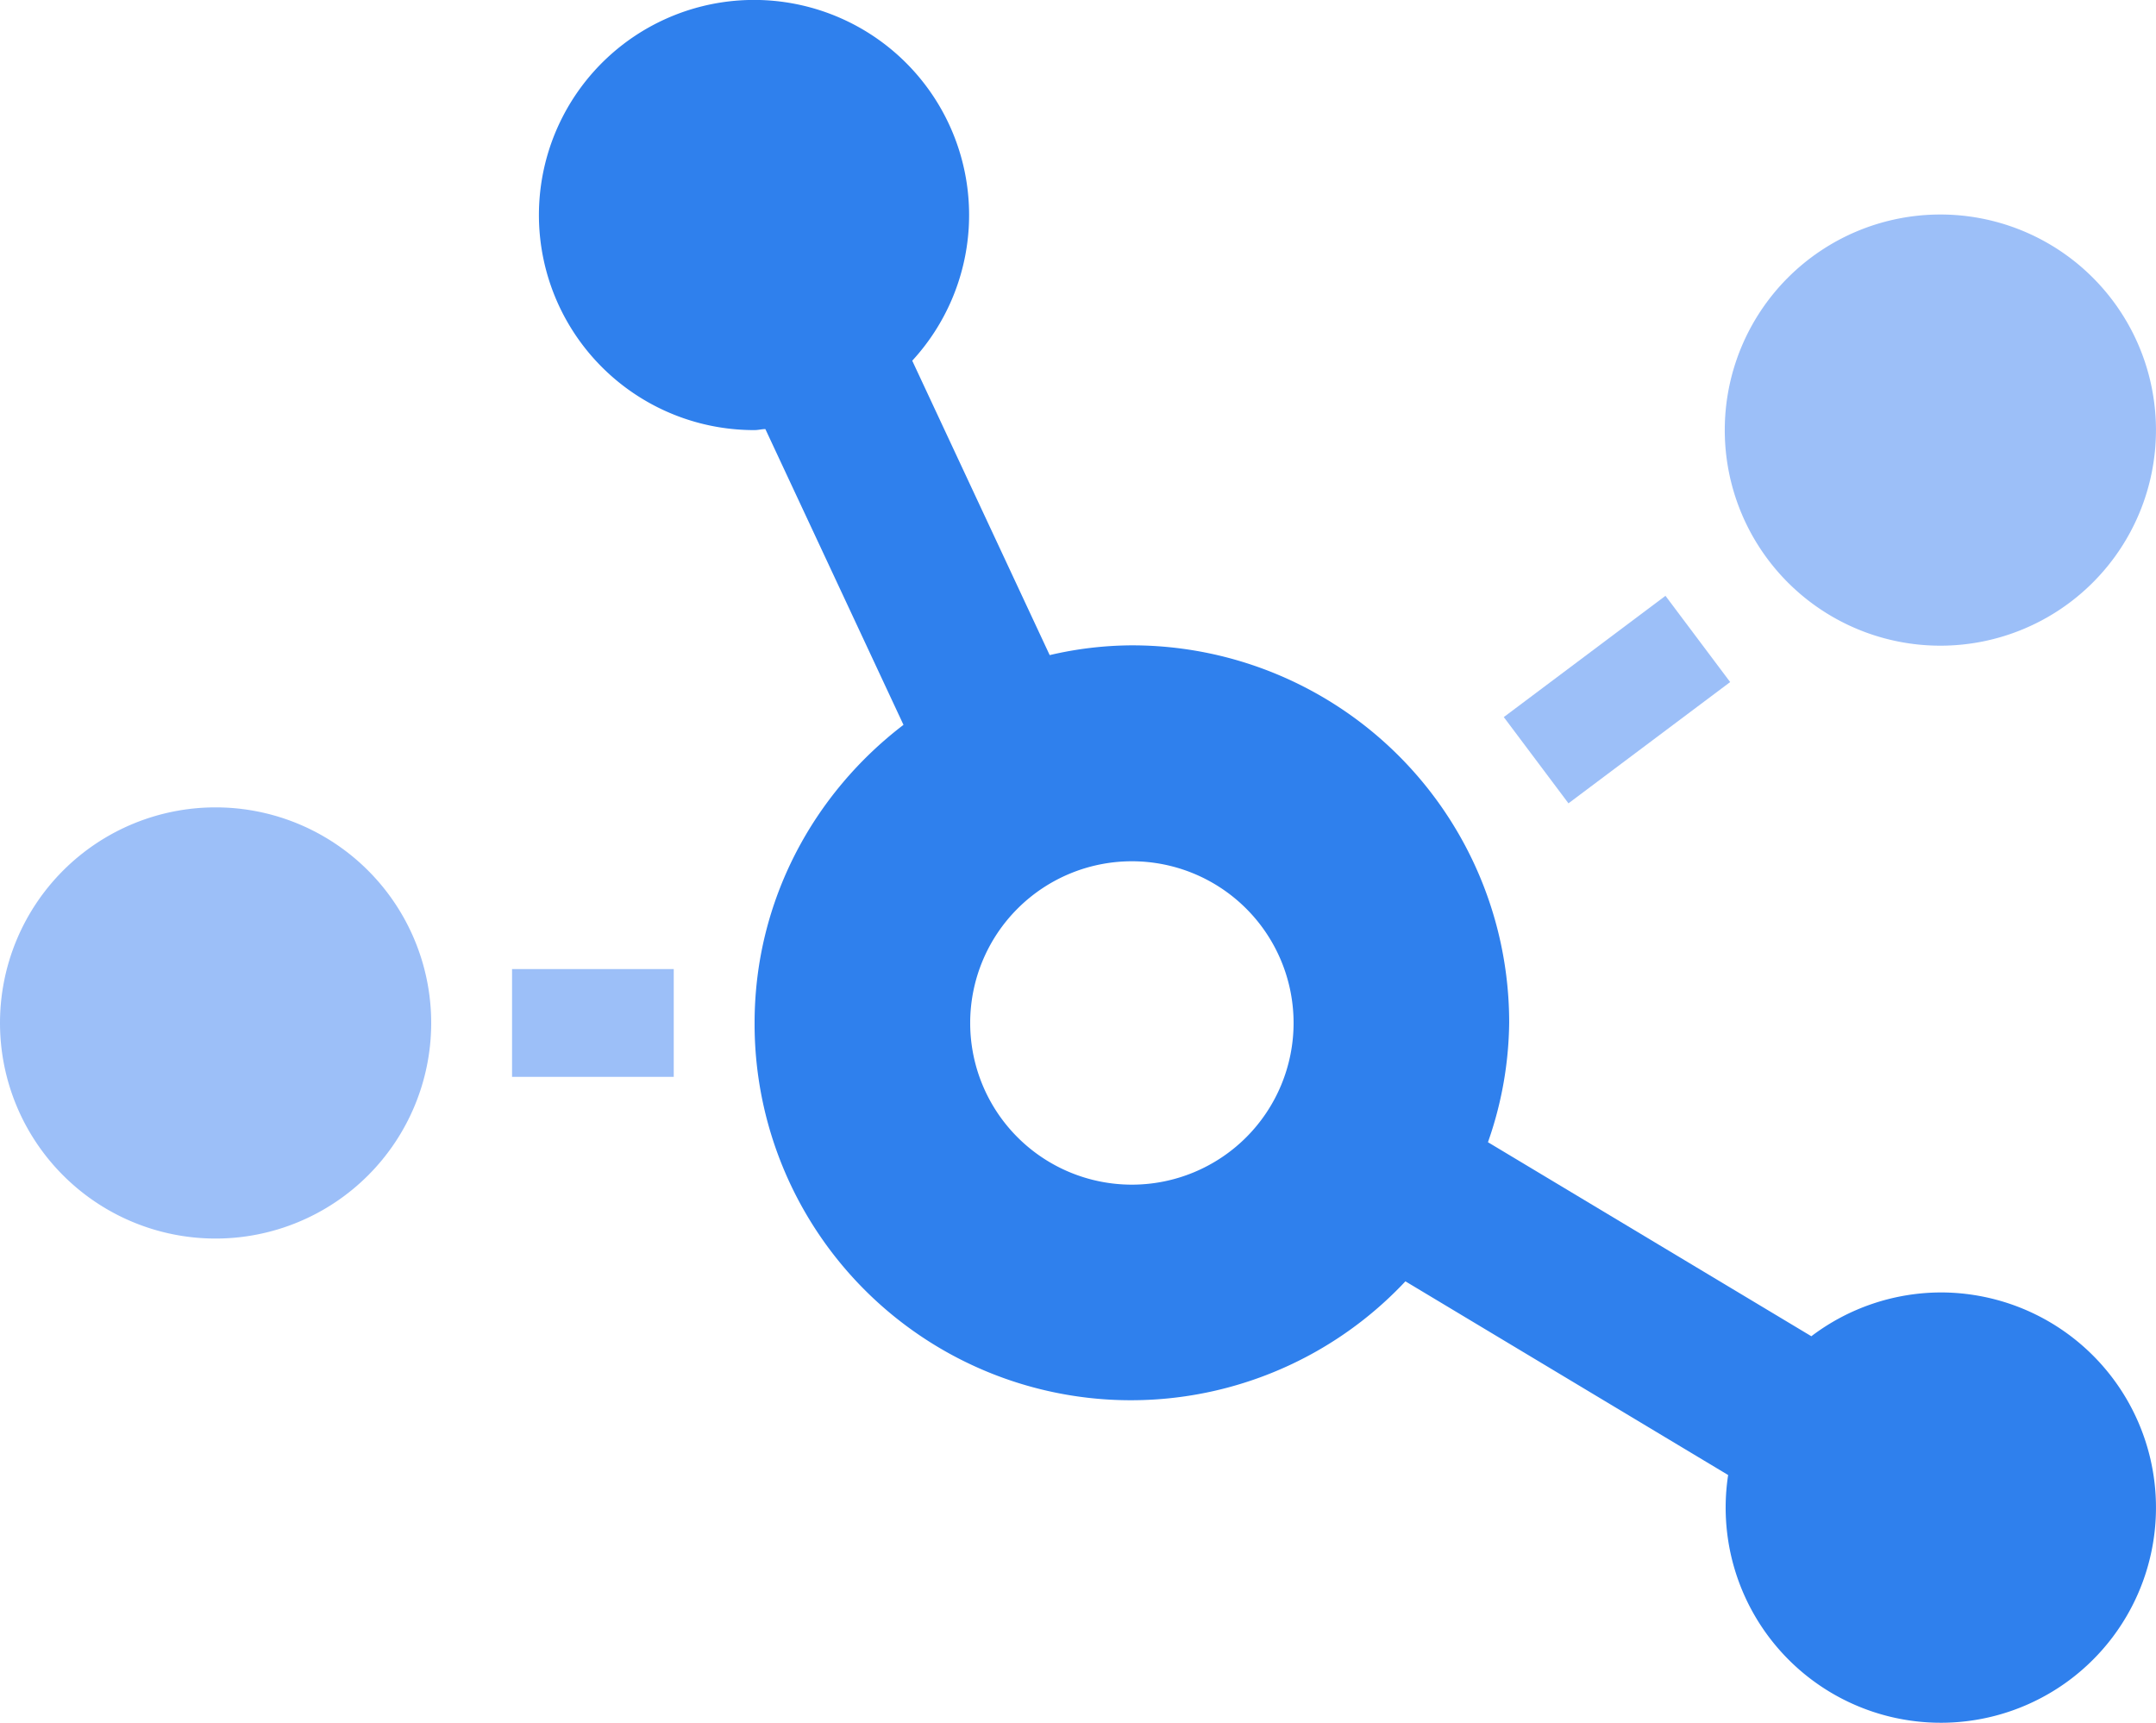
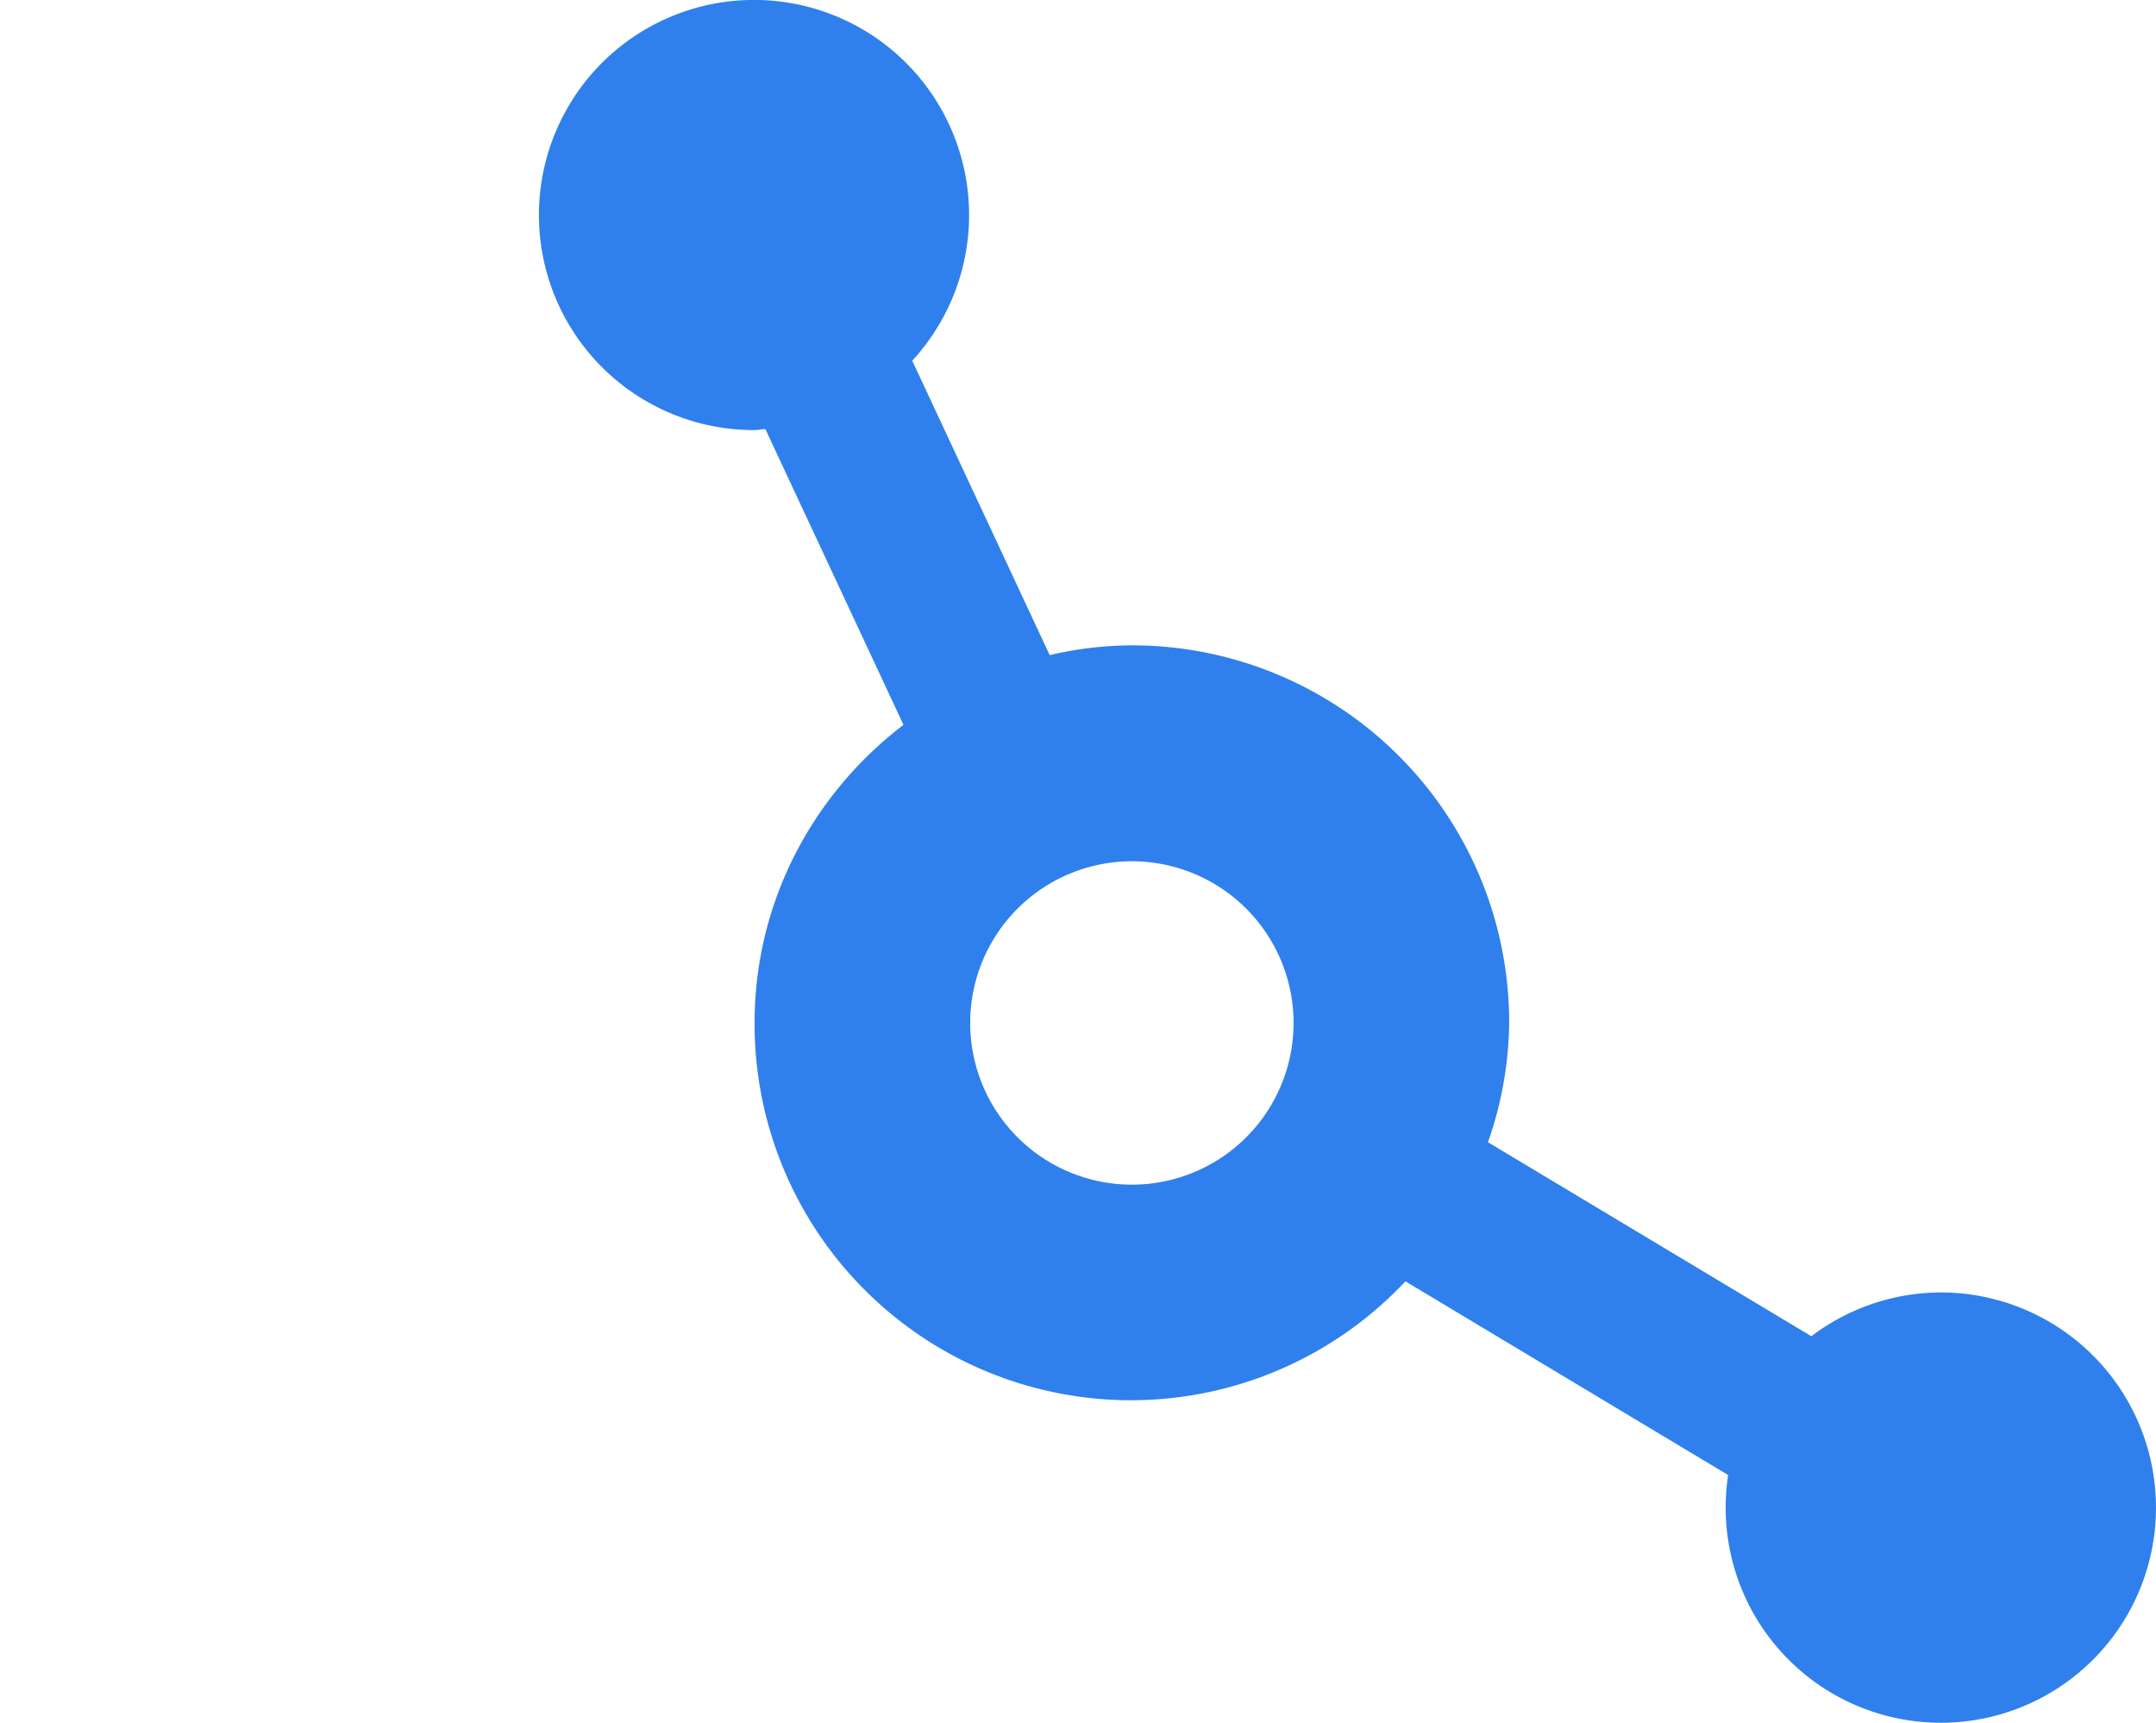
<svg xmlns="http://www.w3.org/2000/svg" id="Layer_1" data-name="Layer 1" viewBox="0 0 640.01 511.43">
  <defs>
    <style>.cls-1{fill:#3b81f3;opacity:0.5;isolation:isolate;}.cls-2{fill:#2f80ed;}</style>
  </defs>
  <title>chart-network</title>
-   <path class="cls-1" d="M64,240a64,64,0,1,0,64,64A64,64,0,0,0,64,240Zm88,80h48V288H152ZM446.4,213.2l19.2,25.6,48-36-19.2-25.6ZM576,64a64,64,0,1,0,64,64A64,64,0,0,0,576,64Z" transform="translate(0 -0.32)" />
  <path class="cls-2" d="M576,384a63.85,63.85,0,0,0-38.3,13l-96-57.6a109.88,109.88,0,0,0,6.3-35.5,111.94,111.94,0,0,0-111.88-112H336a108.38,108.38,0,0,0-24.4,2.9l-40.8-87.4A63.85,63.85,0,1,0,224,128c1.1,0,2.1-.3,3.2-.3l41,87.8C241.5,235.9,224,267.8,224,304a111.71,111.71,0,0,0,193.2,76.7L513,438.2a63.87,63.87,0,1,0,72.8-53.46A63,63,0,0,0,576,384ZM336,352a48,48,0,1,1,48-48A48,48,0,0,1,336,352Z" transform="translate(0 -0.32)" />
</svg>